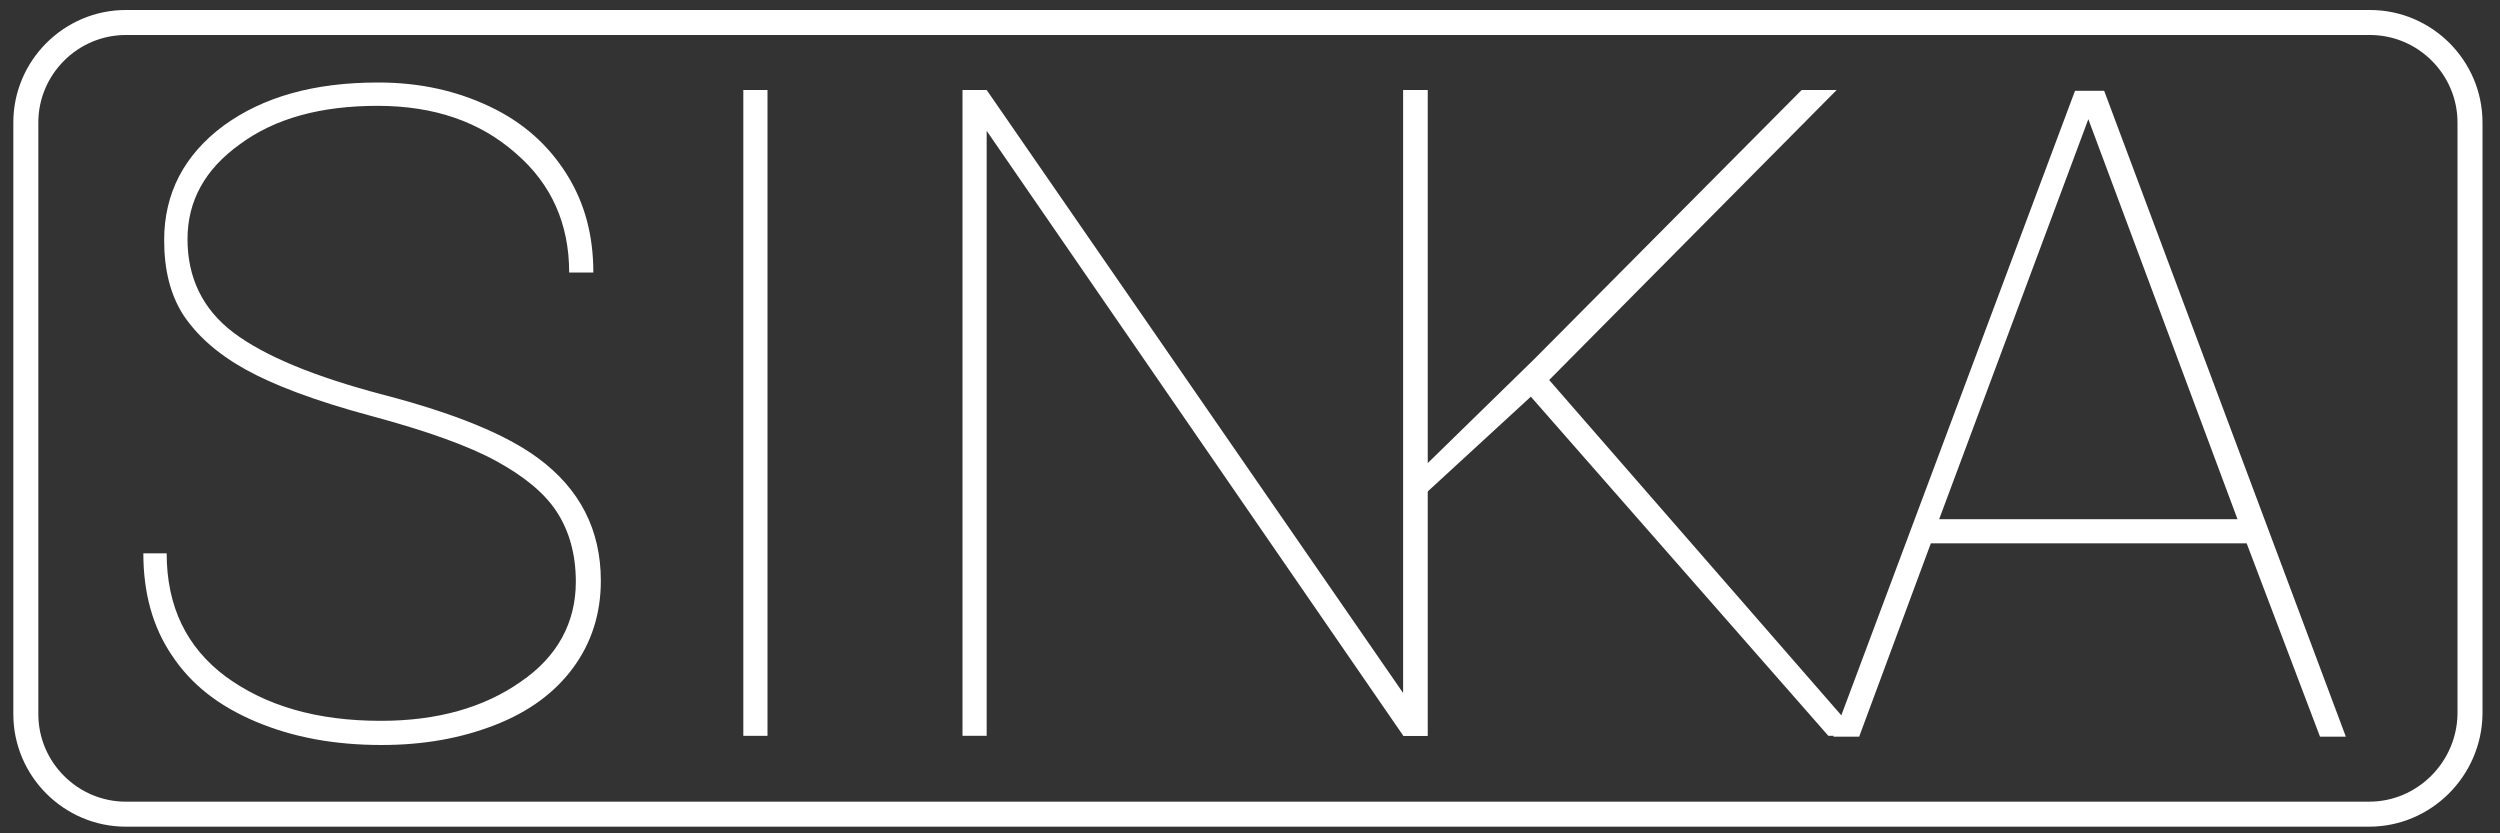
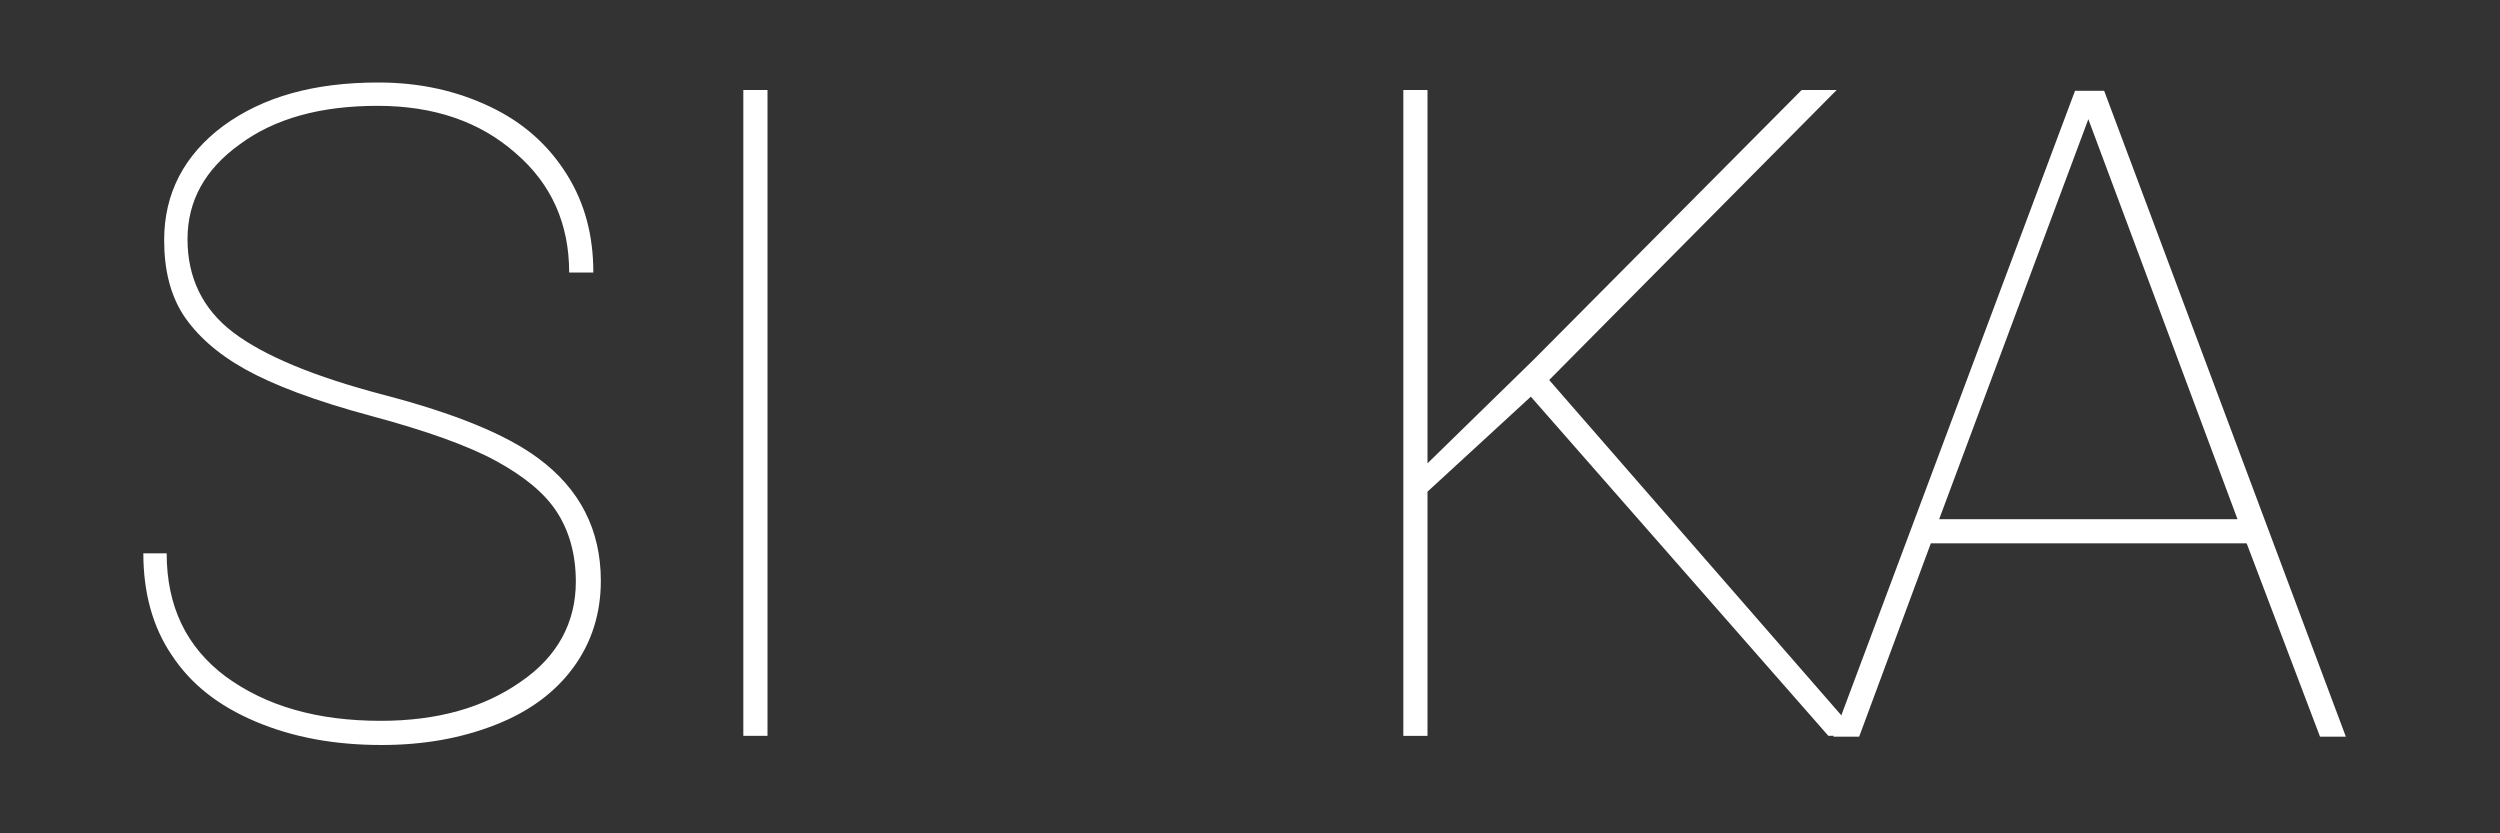
<svg xmlns="http://www.w3.org/2000/svg" version="1.1" id="Layer_1" x="0px" y="0px" viewBox="0 0 300 100" style="enable-background:new 0 0 300 100;" xml:space="preserve">
  <rect x="0" y="0" width="300" height="100" fill="#333333" stroke="none" />
  <style type="text/css">
	.st0{fill:#FFFFFF;}
	.st1{fill:none;stroke:#FFFFFF;stroke-width:3;stroke-miterlimit:10;}
</style>
  <g id="XMLID_72_">
    <path id="XMLID_73_" class="st0" d="M69.1,69.8c0-3.3-0.8-6.1-2.3-8.4c-1.5-2.3-4-4.3-7.3-6.1c-3.3-1.8-8.3-3.6-15-5.4   c-6.7-1.8-11.7-3.7-15.1-5.6c-3.4-1.9-5.8-4.1-7.4-6.5c-1.6-2.5-2.3-5.5-2.3-9c0-5.6,2.4-10.2,7.1-13.7c4.8-3.5,10.9-5.2,18.6-5.2   c5,0,9.4,1,13.4,2.9c4,1.9,7,4.6,9.2,8.1c2.2,3.5,3.2,7.4,3.2,11.8h-2.9c0-5.8-2.1-10.6-6.4-14.3c-4.3-3.8-9.8-5.7-16.6-5.7   c-6.8,0-12.3,1.5-16.5,4.6c-4.2,3-6.3,6.8-6.3,11.4c0,4.6,1.8,8.4,5.5,11.2c3.7,2.8,9.7,5.3,18.1,7.5c8.4,2.2,14.6,4.7,18.5,7.6   c5,3.7,7.5,8.6,7.5,14.7c0,3.9-1.1,7.4-3.3,10.4c-2.2,3-5.3,5.3-9.4,6.9s-8.6,2.4-13.6,2.4c-5.6,0-10.6-0.9-15.1-2.8   c-4.5-1.9-7.8-4.5-10.1-8c-2.3-3.4-3.4-7.5-3.4-12.2H20c0,6.4,2.4,11.3,7.1,14.8c4.8,3.5,10.9,5.3,18.6,5.3   c6.8,0,12.4-1.6,16.8-4.7C66.9,78.8,69.1,74.7,69.1,69.8z" />
    <path id="XMLID_75_" class="st0" d="M92.1,88.3h-2.9V10.8h2.9V88.3z" />
-     <path id="XMLID_77_" class="st0" d="M171.3,88.3h-2.9l-50-72.6v72.6h-2.9V10.8h2.9l50,72.4V10.8h2.9V88.3z" />
    <path id="XMLID_79_" class="st0" d="M183.7,47.6L171.3,59v29.3h-2.9V10.8h2.9v44.8l12.8-12.5l32.1-32.3h4.2l-34.5,34.8l37.2,42.7   h-3.7L183.7,47.6z" />
    <path id="XMLID_81_" class="st0" d="M269.6,65.2h-37.9l-8.6,23.2h-3.1l29-77.5h3.5l29,77.5h-3.1L269.6,65.2z M232.7,62.3h35.8   l-17.9-48L232.7,62.3z" />
  </g>
-   <path id="XMLID_71_" class="st1" d="M284.3,97.7H15.1c-6.6,0-12-5.4-12-12v-71c0-6.6,5.4-12,12-12h269.3c6.6,0,12,5.4,12,12v71  C296.3,92.3,290.9,97.7,284.3,97.7z" />
</svg>